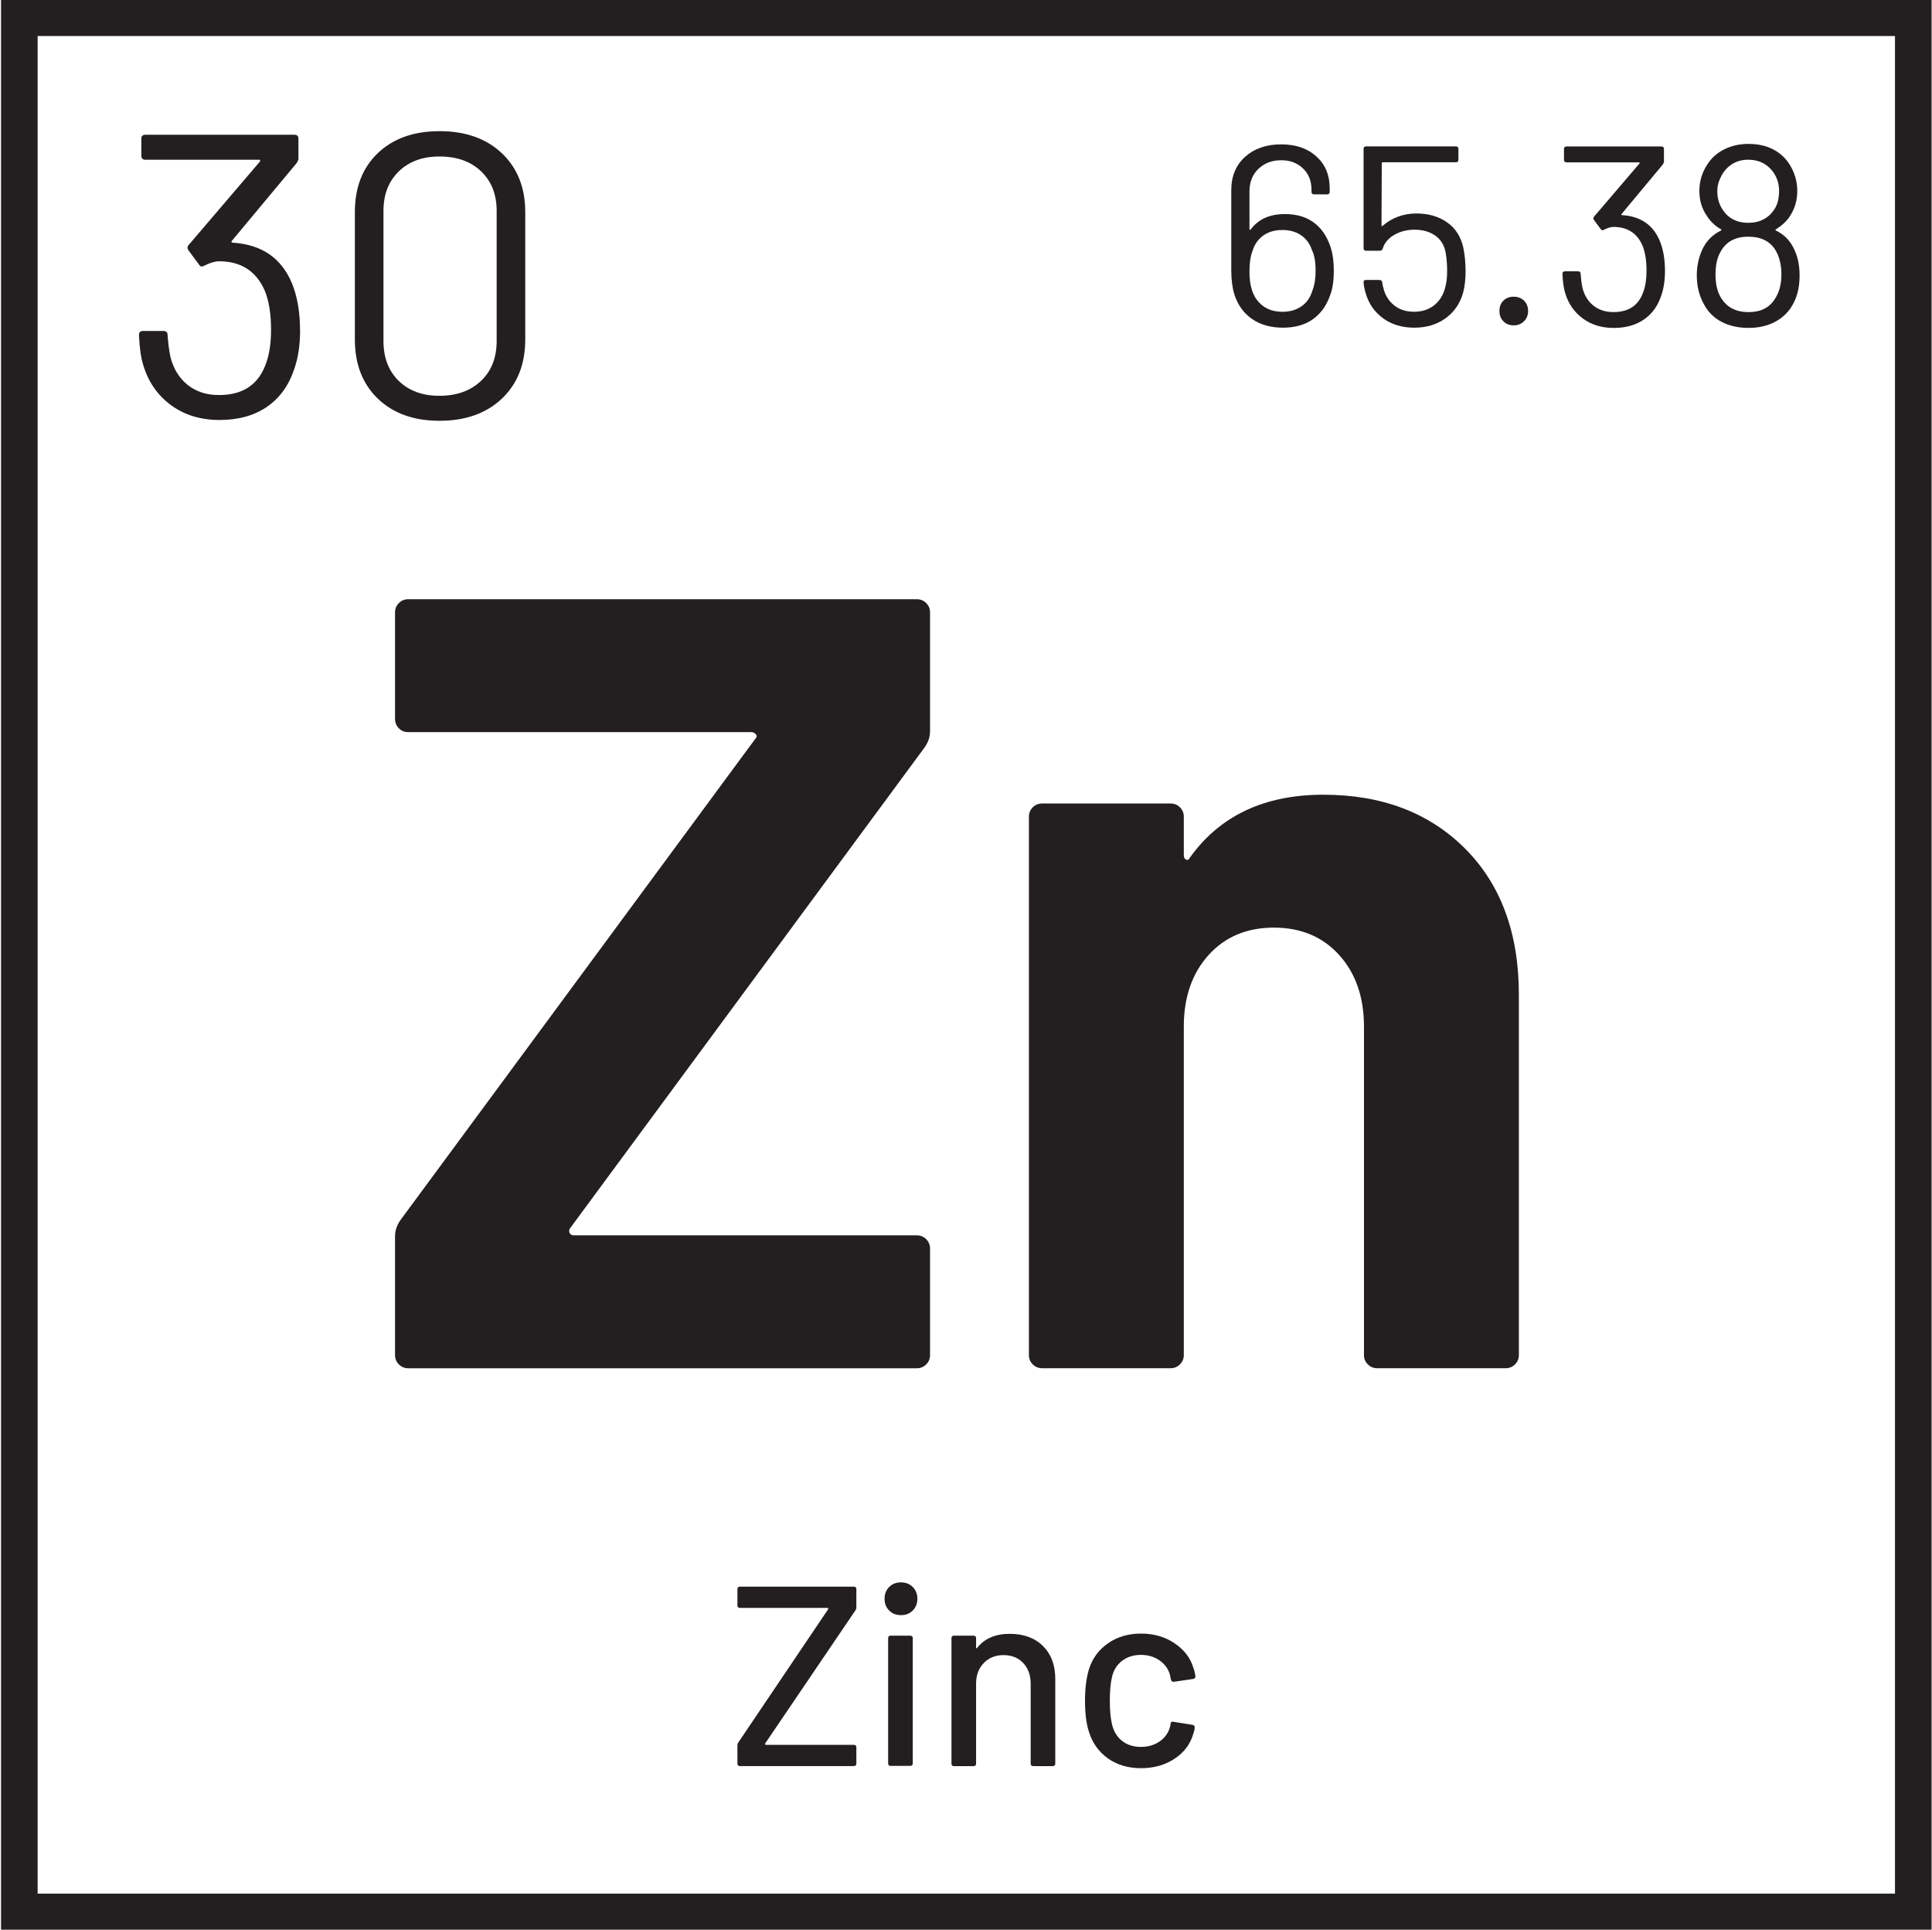
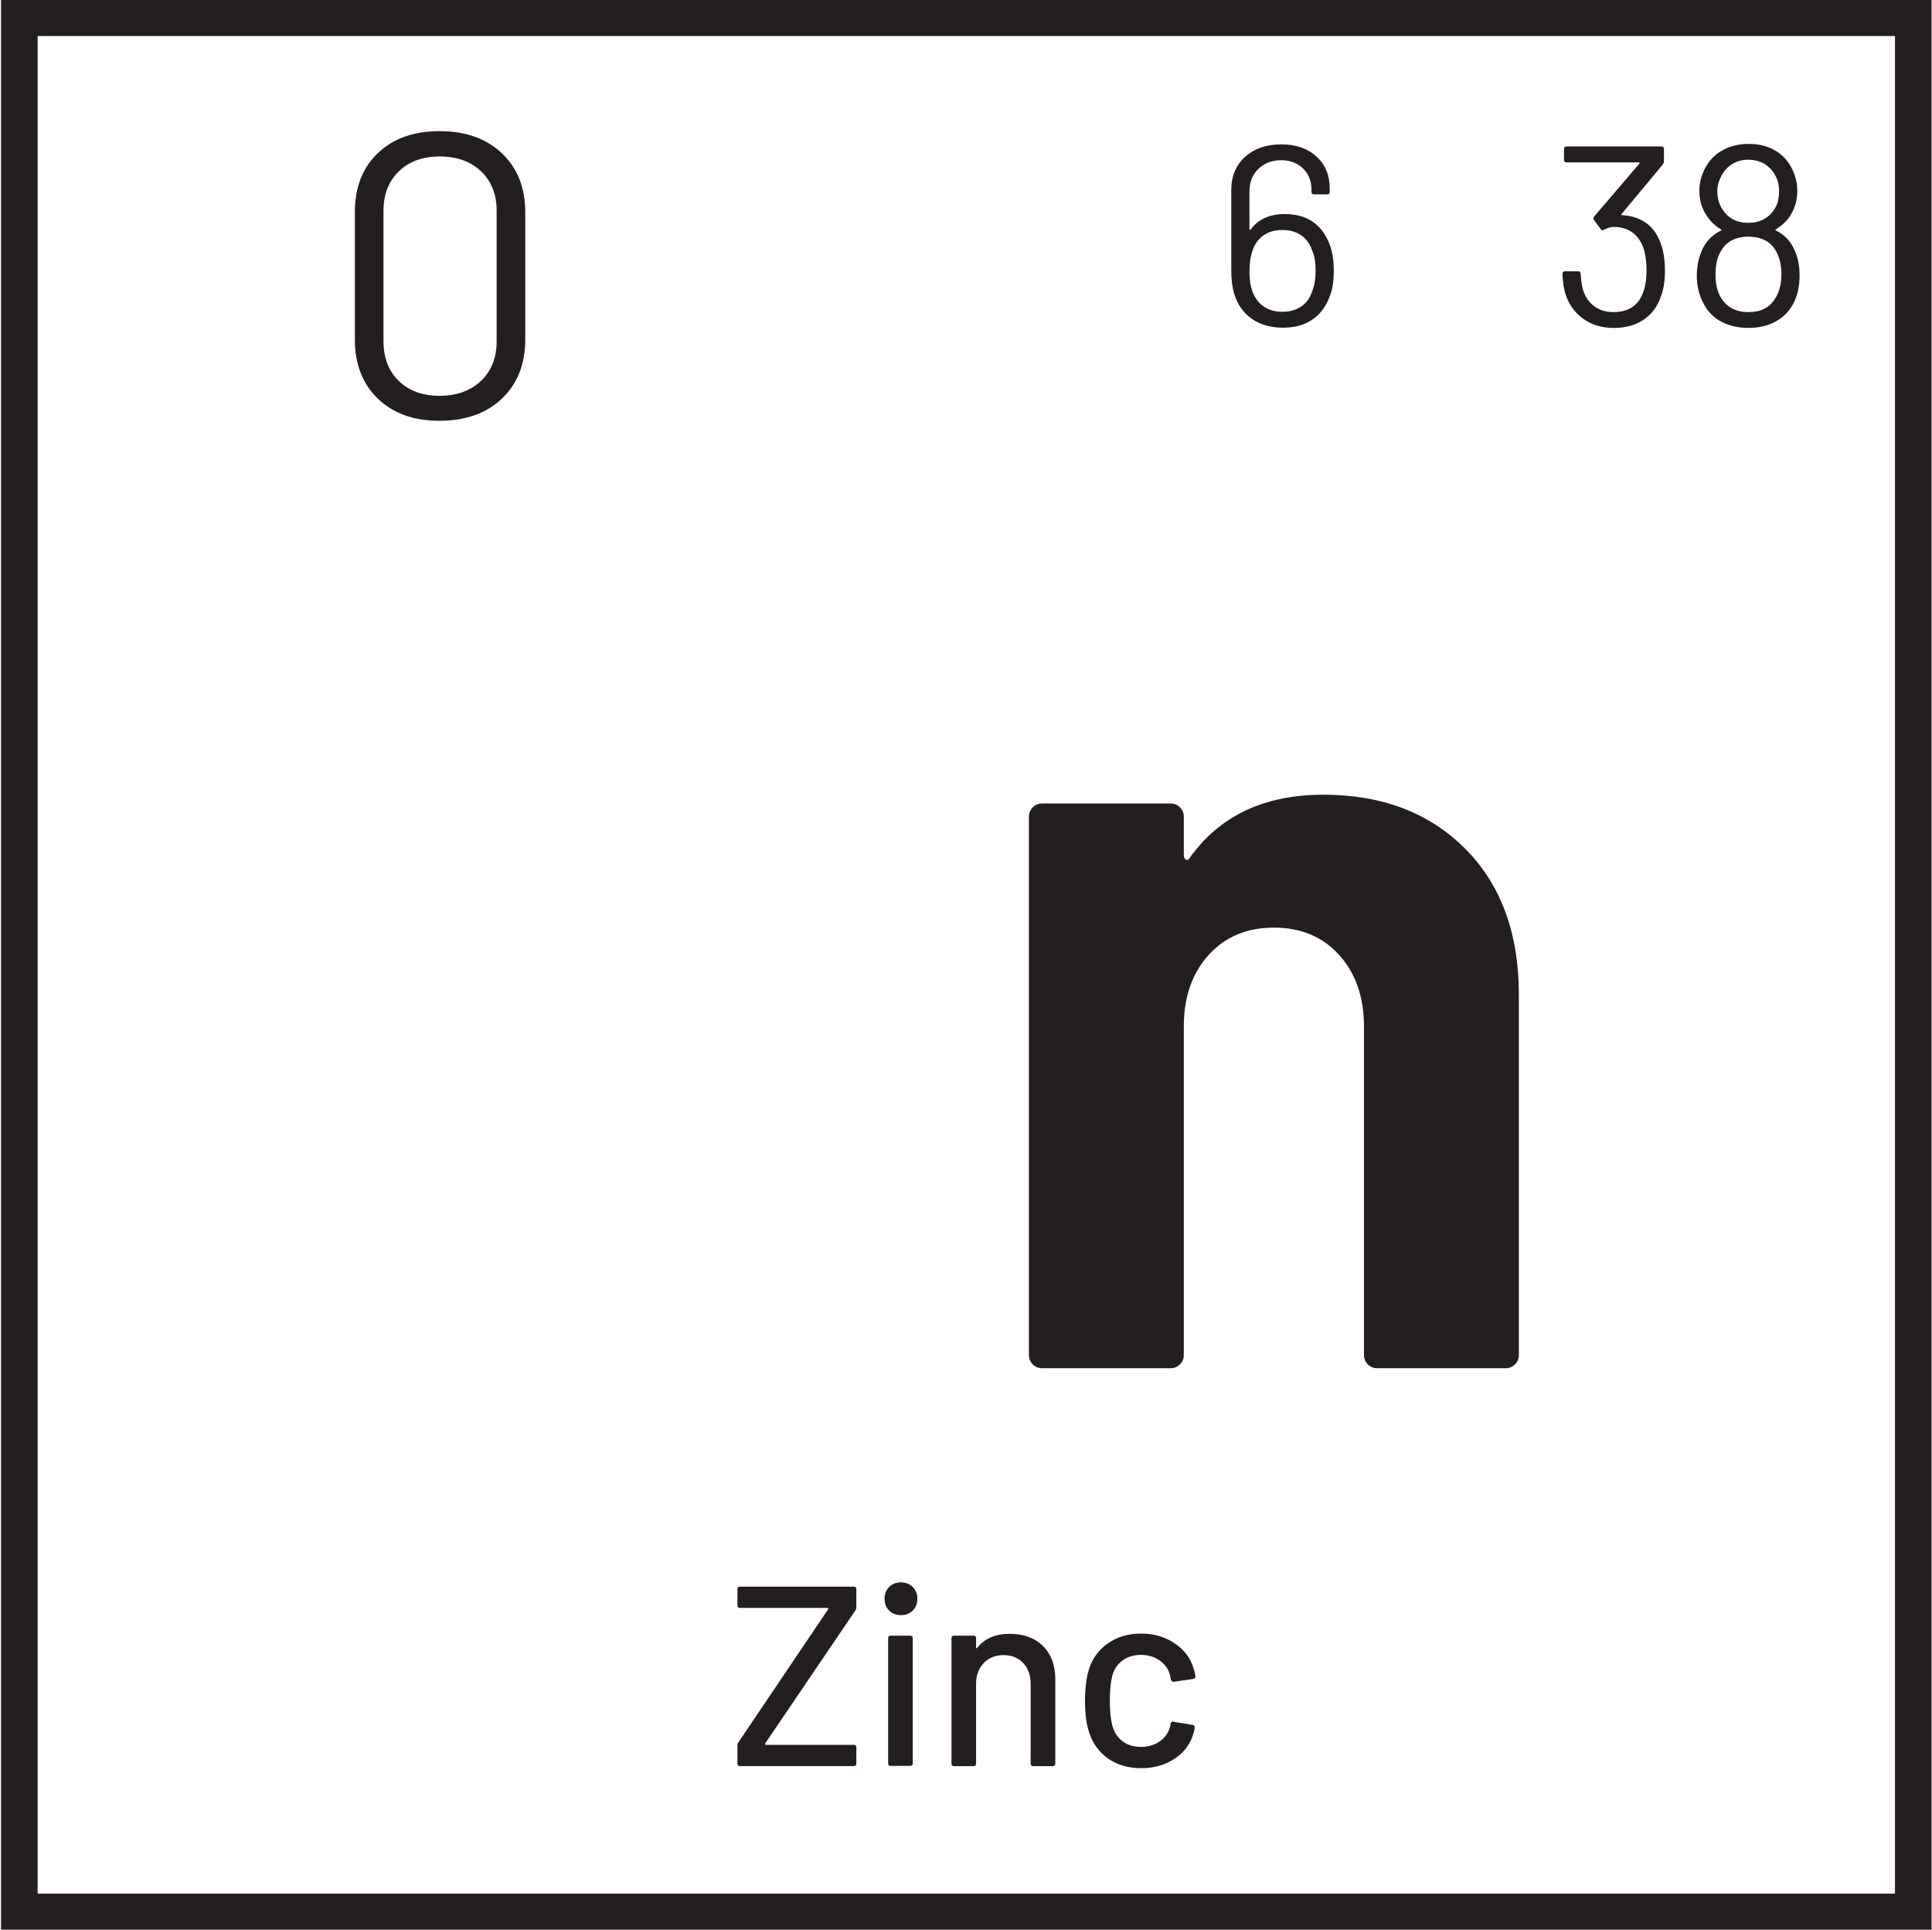
<svg xmlns="http://www.w3.org/2000/svg" id="Layer_2" width=".733in" height=".732in" viewBox="0 0 52.76 52.688">
  <defs>
    <style>      .st0 {        fill: #231f20;      }    </style>
  </defs>
  <path class="st0" d="M52.749,52.704H.028V-.017h52.721v52.721ZM1.028,51.704h50.721V.983H1.028v50.721Z" />
  <g>
-     <path class="st0" d="M8.195,9.026c0,.403-.055.759-.165,1.066-.147.44-.395.779-.743,1.018s-.779.357-1.292.357-.954-.134-1.32-.401c-.367-.268-.62-.629-.759-1.084-.066-.205-.106-.483-.121-.836,0-.073.037-.109.11-.109h.561c.073,0,.11.036.11.109.015.213.04.411.077.595.081.322.236.577.467.765.231.187.519.28.863.28.66,0,1.089-.294,1.287-.88.088-.242.132-.543.132-.902,0-.44-.059-.799-.176-1.078-.235-.528-.649-.792-1.243-.792-.11,0-.246.04-.407.121-.029.015-.051.022-.066.022-.029,0-.055-.019-.077-.056l-.286-.385c-.037-.059-.033-.11.011-.154l1.936-2.266c.022-.037.015-.055-.022-.055h-3.102c-.073,0-.11-.037-.11-.11v-.462c0-.073.037-.11.11-.11h4.07c.073,0,.11.037.11.11v.539c0,.036-.018.08-.055.132l-1.76,2.112c-.015.015-.018.027-.011.038s.022.017.044.017c.785.052,1.32.422,1.606,1.111.146.359.22.788.22,1.287Z" />
    <path class="st0" d="M10.318,10.885c-.418-.403-.627-.942-.627-1.617v-3.476c0-.675.209-1.212.627-1.611s.979-.6,1.683-.6c.711,0,1.28.201,1.705.604s.638.939.638,1.606v3.476c0,.675-.213,1.214-.638,1.617s-.994.605-1.705.605c-.704,0-1.265-.202-1.683-.605ZM13.134,10.401c.286-.271.429-.635.429-1.09v-3.553c0-.447-.141-.807-.423-1.078s-.662-.407-1.139-.407c-.462,0-.832.136-1.111.407s-.418.631-.418,1.078v3.553c0,.455.139.818.418,1.09.279.271.649.406,1.111.406.469,0,.847-.136,1.133-.406Z" />
  </g>
  <g>
    <path class="st0" d="M36.424,7.393c0,.289-.037.522-.112.7-.098.271-.254.48-.469.63-.214.149-.483.224-.805.224-.336,0-.619-.079-.847-.238-.229-.158-.39-.382-.483-.672-.056-.187-.084-.405-.084-.657v-2.185c0-.383.126-.687.378-.913s.581-.34.987-.34c.397,0,.716.109.959.329s.364.509.364.868v.098c0,.047-.023.07-.07.07h-.357c-.046,0-.07-.023-.07-.07v-.056c0-.238-.077-.432-.231-.581s-.353-.225-.595-.225c-.252,0-.459.079-.623.235-.163.156-.245.362-.245.619v1.029c0,.009.004.015.014.018.009.002.017-.002.021-.011.206-.28.516-.42.931-.42.294,0,.54.065.739.195.198.131.349.315.451.554.098.21.147.476.147.798ZM35.927,7.393c0-.243-.033-.43-.098-.561-.056-.172-.154-.308-.294-.405-.14-.099-.313-.147-.518-.147-.206,0-.378.051-.518.15-.14.101-.238.239-.294.417-.056.145-.084.333-.084.566,0,.206.023.376.07.512.056.177.155.319.297.427.143.107.321.161.536.161.201,0,.374-.051.518-.15.145-.101.245-.246.301-.438.056-.145.084-.322.084-.532Z" />
-     <path class="st0" d="M40.023,7.386c0,.229-.021.425-.063.588-.08.299-.238.535-.476.71-.238.176-.525.263-.861.263-.332,0-.614-.084-.847-.252s-.392-.392-.476-.672c-.033-.103-.054-.205-.063-.308v-.015c0-.037.021-.056.063-.056h.371c.046,0,.072.023.077.07,0,.027.009.074.028.14.046.2.144.36.291.479s.33.179.549.179c.224,0,.412-.063.563-.189.152-.126.251-.299.298-.518.028-.107.042-.247.042-.42,0-.159-.012-.311-.035-.455-.033-.215-.126-.378-.28-.49-.154-.112-.346-.168-.574-.168-.206,0-.39.047-.553.14-.163.094-.268.218-.315.371-.014.042-.04.063-.077.063h-.378c-.047,0-.07-.023-.07-.07v-2.709c0-.047.023-.07.07-.07h2.45c.047,0,.07.023.07.07v.294c0,.047-.023.07-.07.07h-1.995c-.019,0-.028.009-.028.027l-.007,1.694c0,.01.003.017.01.021.007.004.015.002.024-.008.117-.106.254-.189.413-.248s.327-.088.504-.088c.332,0,.611.081.84.242.229.161.375.389.441.683.042.205.063.415.063.63Z" />
-     <path class="st0" d="M41.055,8.772c-.073-.074-.108-.168-.108-.28,0-.116.036-.211.108-.283.072-.072.167-.108.283-.108.112,0,.206.036.28.108s.112.167.112.283c0,.112-.037.206-.112.28s-.168.112-.28.112c-.117,0-.211-.038-.283-.112Z" />
    <path class="st0" d="M45.468,7.4c0,.257-.035.483-.105.679-.093.28-.251.496-.473.647-.222.152-.496.228-.822.228s-.607-.085-.84-.255c-.233-.171-.395-.4-.483-.689-.042-.131-.067-.309-.077-.532,0-.047.023-.07.07-.07h.357c.047,0,.07.023.07.07.009.136.025.262.049.378.051.205.15.367.297.486s.33.179.55.179c.42,0,.693-.187.819-.561.056-.153.084-.345.084-.573,0-.28-.038-.509-.112-.687-.149-.336-.413-.504-.791-.504-.07,0-.157.025-.259.077-.019.01-.033.014-.042.014-.019,0-.035-.012-.049-.035l-.182-.244c-.023-.038-.021-.07.007-.099l1.232-1.441c.014-.023.009-.035-.014-.035h-1.974c-.046,0-.07-.023-.07-.07v-.294c0-.047.023-.07.07-.07h2.59c.047,0,.07.023.07.07v.343c0,.023-.012.052-.035.084l-1.12,1.345c-.009.009-.012.018-.007.024.004.007.014.01.028.01.5.033.84.269,1.022.707.094.229.14.502.14.819Z" />
    <path class="st0" d="M49.144,7.526c0,.322-.068.595-.203.819-.112.191-.271.341-.476.447-.206.107-.443.161-.714.161-.28,0-.525-.055-.735-.164s-.371-.27-.483-.479c-.13-.233-.196-.497-.196-.791,0-.247.049-.48.147-.7.107-.233.277-.408.511-.524.023-.01.023-.021,0-.035-.154-.089-.28-.208-.378-.357-.14-.2-.21-.43-.21-.686,0-.262.07-.5.21-.715.112-.182.267-.322.466-.423.198-.101.421-.15.668-.15.256,0,.48.05.672.15s.343.241.455.423c.135.22.203.458.203.715,0,.256-.07.489-.21.699-.084.126-.208.241-.371.344-.023.014-.023.025,0,.035.238.116.408.298.511.546.089.191.133.42.133.686ZM48.647,7.491c0-.219-.038-.408-.112-.566-.14-.309-.403-.462-.791-.462-.369,0-.625.145-.77.434-.084.149-.126.35-.126.602,0,.262.051.474.154.638.159.257.408.385.749.385.331,0,.571-.121.721-.364.117-.177.175-.398.175-.665ZM46.897,5.216c0,.195.049.366.147.511.075.116.171.205.291.266.119.061.255.091.409.091.154,0,.292-.031.413-.094.122-.063.219-.153.294-.27.089-.126.133-.297.133-.512,0-.153-.035-.294-.105-.42-.07-.13-.168-.234-.294-.312-.126-.076-.276-.115-.448-.115-.164,0-.308.04-.434.119s-.224.187-.294.322c-.075.14-.112.277-.112.413Z" />
  </g>
  <g>
    <path class="st0" d="M20.138,48.152v-.489c0-.038.009-.068.028-.092l2.45-3.633c.004-.005.004-.012,0-.021-.005-.01-.012-.015-.021-.015h-2.387c-.047,0-.07-.023-.07-.069v-.441c0-.047.023-.07.07-.07h3.108c.047,0,.07.023.07.07v.49c0,.037-.01.067-.028.091l-2.464,3.633c-.005.005-.005.012,0,.021.004.009.012.014.021.014h2.401c.047,0,.07.023.07.07v.44c0,.047-.023.07-.07.07h-3.108c-.047,0-.07-.023-.07-.07Z" />
    <path class="st0" d="M24.282,43.974c-.084-.084-.126-.191-.126-.322,0-.13.042-.237.126-.321s.191-.126.322-.126c.13,0,.238.042.322.126s.126.191.126.321c0,.131-.042.238-.126.322s-.191.126-.322.126c-.131,0-.238-.042-.322-.126ZM24.254,48.146v-3.416c0-.047.023-.07.07-.07h.532c.047,0,.07.023.07.07v3.416c0,.047-.023.07-.07.07h-.532c-.047,0-.07-.023-.07-.07Z" />
    <path class="st0" d="M28.482,44.943c.224.222.336.521.336.899v2.31c0,.047-.023.07-.07.07h-.532c-.047,0-.07-.023-.07-.07v-2.177c0-.233-.067-.422-.203-.567-.136-.145-.315-.217-.539-.217-.22,0-.399.072-.539.217-.14.146-.21.332-.21.561v2.184c0,.047-.023.07-.07.07h-.532c-.047,0-.07-.023-.07-.07v-3.423c0-.047.023-.07.07-.07h.532c.047,0,.07.023.07.07v.252c0,.01.003.017.01.021.007.005.013.002.018-.007.201-.257.497-.386.889-.386.382,0,.686.111.91.333Z" />
    <path class="st0" d="M30.253,48.009c-.252-.18-.424-.423-.518-.731-.07-.214-.105-.497-.105-.847,0-.322.035-.604.105-.847.093-.299.267-.537.521-.714.254-.178.556-.267.906-.267s.656.089.917.267c.261.177.432.401.511.672.028.074.046.151.056.23,0,.038-.021.061-.063.07l-.525.077h-.014c-.033,0-.056-.021-.07-.063l-.021-.111c-.038-.159-.128-.292-.273-.399s-.32-.161-.525-.161c-.201,0-.371.054-.511.161s-.231.25-.273.427c-.042.168-.063.39-.063.665,0,.271.021.49.063.658.047.187.139.334.276.441s.307.16.508.16c.205,0,.381-.053.528-.16s.239-.248.276-.421c.005-.004.006-.01.004-.017-.002-.008-.001-.014.003-.018v-.028c.014-.037.04-.052.077-.042l.525.084c.037.01.056.028.056.056v.028c0,.042-.012.094-.035.154-.08.284-.25.513-.511.686s-.567.259-.917.259c-.354,0-.658-.09-.91-.27Z" />
  </g>
  <g>
-     <path class="st0" d="M10.893,37.254c-.07-.069-.105-.154-.105-.255v-3.239c0-.16.05-.311.15-.45l9.69-13.14c.04-.039.045-.079.015-.119-.03-.04-.075-.061-.135-.061h-9.36c-.1,0-.185-.034-.255-.104-.07-.07-.105-.155-.105-.256v-2.909c0-.101.035-.185.105-.255.07-.07.155-.105.255-.105h13.89c.1,0,.185.035.255.105.07.07.105.154.105.255v3.239c0,.161-.05.311-.15.45l-9.69,13.14c-.02.04-.02.08,0,.119.02.041.06.061.12.061h9.36c.1,0,.185.035.255.104.07.07.105.155.105.256v2.909c0,.101-.035.186-.105.255-.07.07-.155.105-.255.105h-13.89c-.1,0-.185-.035-.255-.105Z" />
    <path class="st0" d="M40.008,23.169c.979.98,1.47,2.311,1.47,3.99v9.839c0,.101-.035.186-.105.255-.07.07-.155.105-.255.105h-3.51c-.1,0-.185-.035-.255-.105-.07-.069-.105-.154-.105-.255v-8.97c0-.799-.225-1.45-.675-1.95-.45-.499-1.045-.75-1.785-.75-.74,0-1.335.251-1.785.75-.45.5-.675,1.15-.675,1.95v8.97c0,.101-.035.186-.105.255-.07.07-.155.105-.255.105h-3.51c-.1,0-.185-.035-.255-.105-.07-.069-.105-.154-.105-.255v-14.699c0-.101.035-.186.105-.256.07-.069.155-.104.255-.104h3.51c.1,0,.185.035.255.104.07.07.105.155.105.256v1.05c0,.06.02.1.06.12.04.02.07.01.09-.03.82-1.16,2.04-1.74,3.66-1.74,1.6,0,2.89.49,3.87,1.47Z" />
  </g>
</svg>